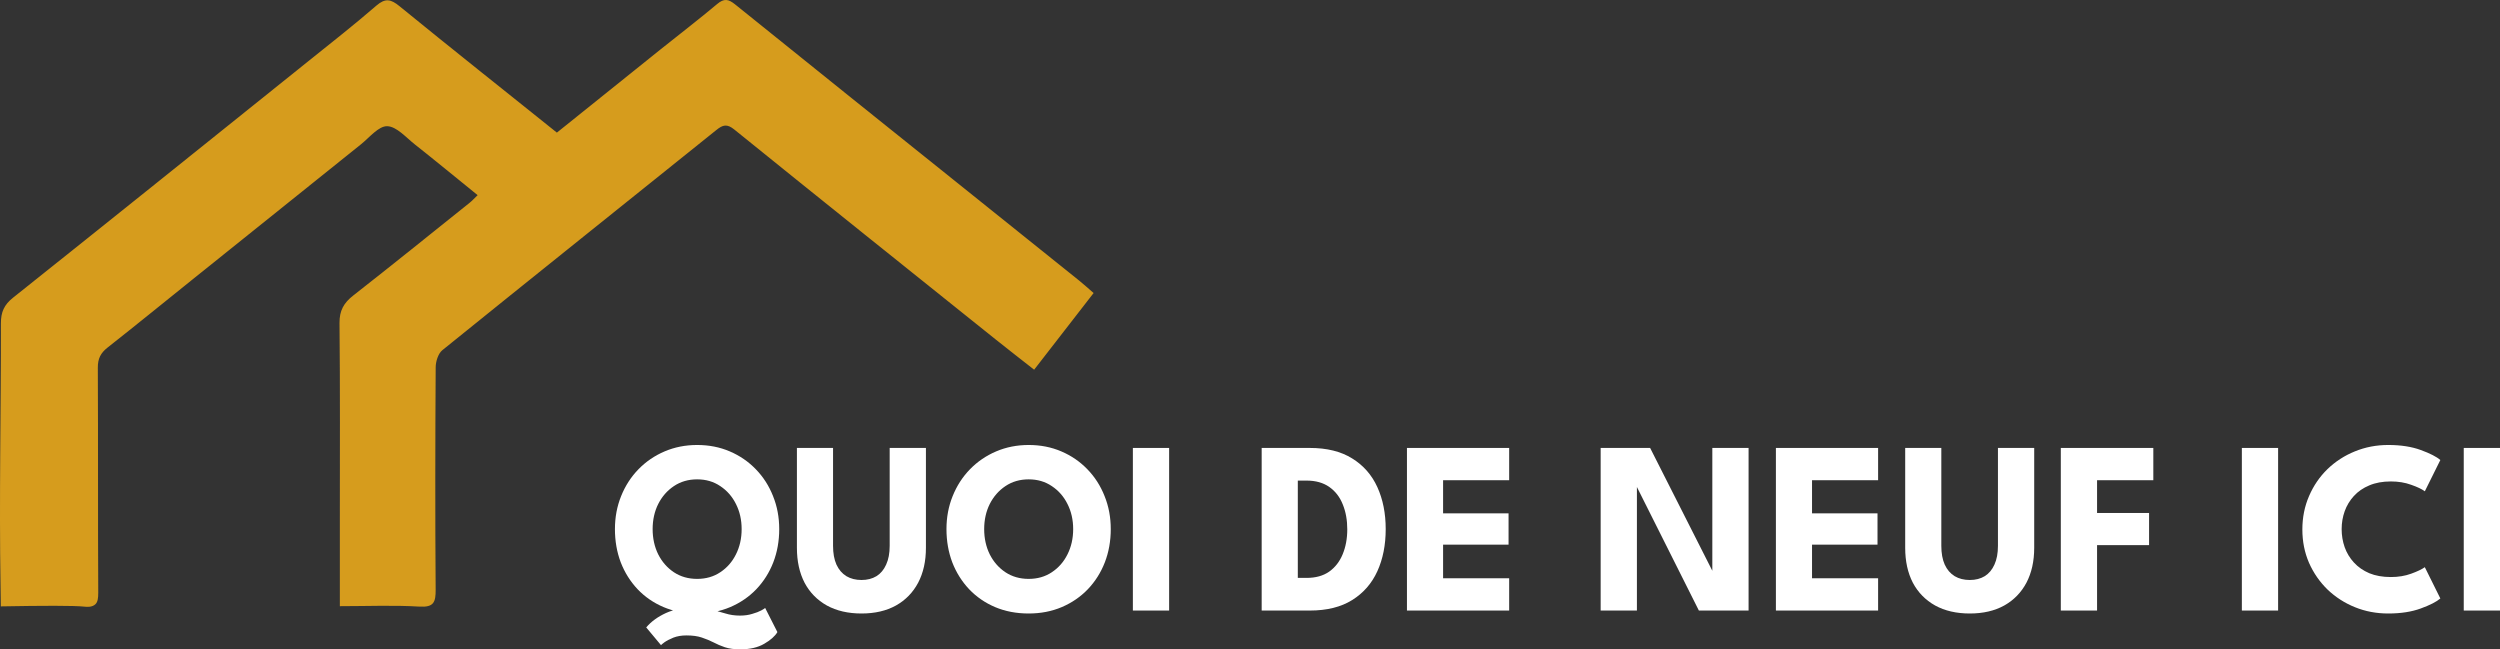
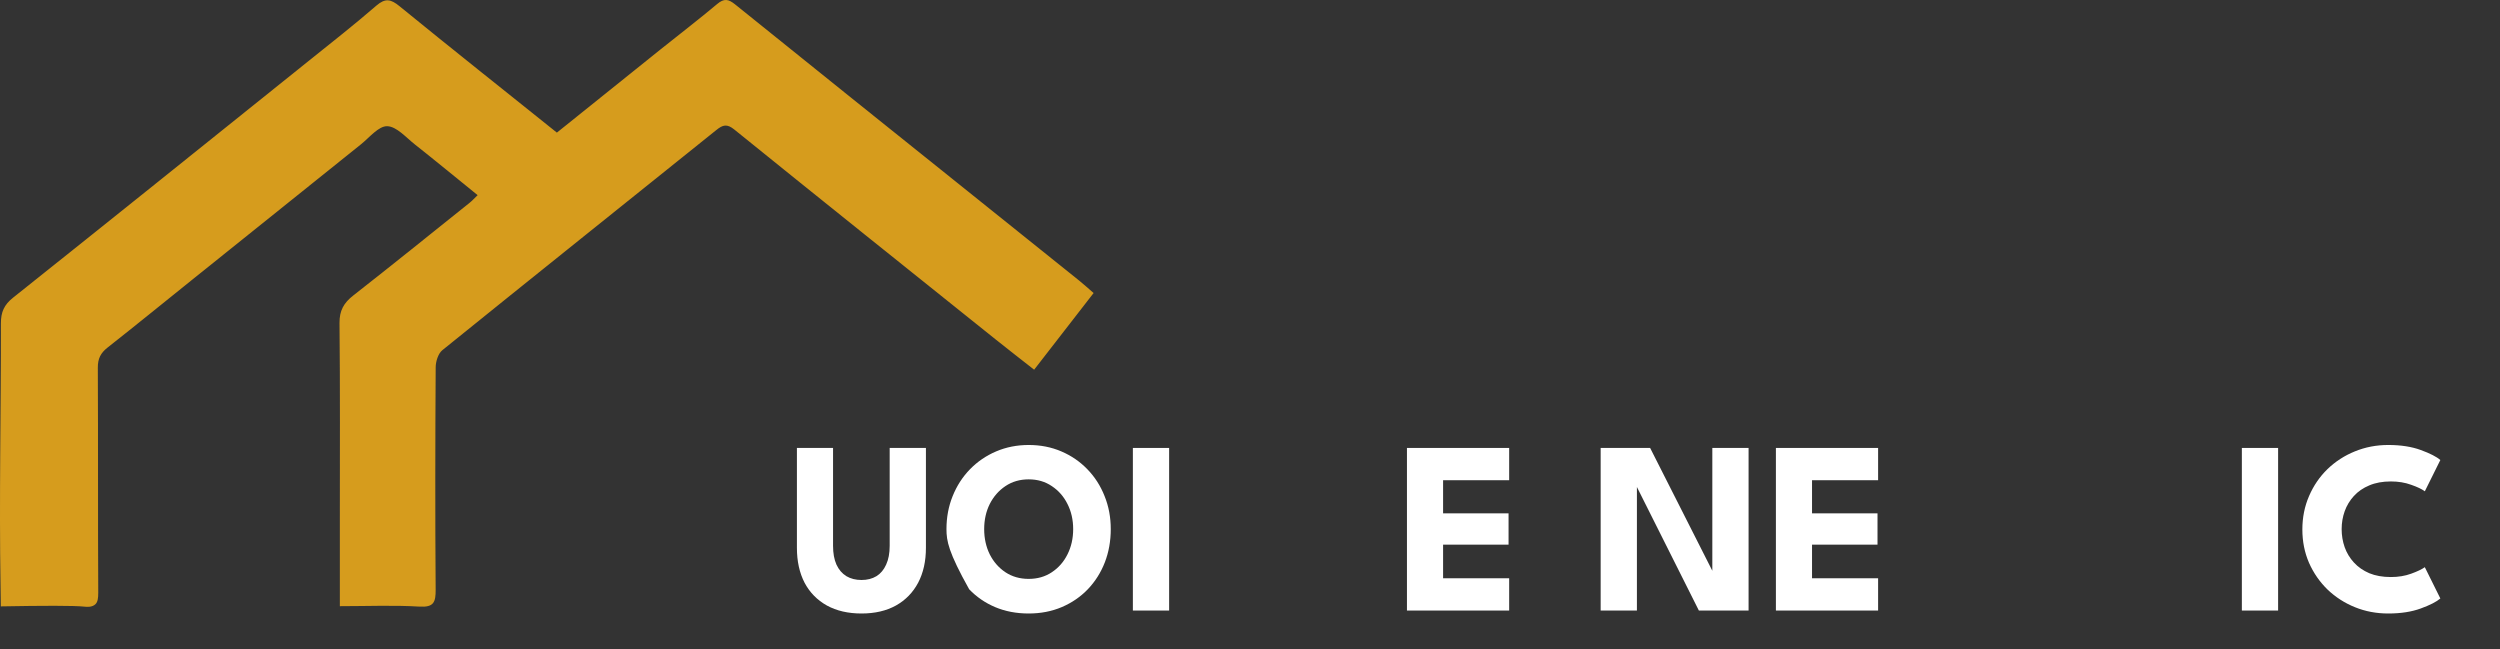
<svg xmlns="http://www.w3.org/2000/svg" width="308" height="80" viewBox="0 0 308 80" fill="none">
  <rect x="0" y="0" width="308" height="80" fill="#333333" stroke="none" />
-   <path d="M91.16 75.841C91.728 75.841 92.236 75.77 92.684 75.628C93.142 75.497 93.511 75.355 93.79 75.204C94.068 75.052 94.228 74.951 94.267 74.9L95.776 77.874C95.478 78.38 94.935 78.861 94.148 79.316C93.371 79.772 92.385 79.999 91.19 79.999C90.454 79.999 89.826 79.913 89.308 79.741C88.8 79.569 88.327 79.367 87.889 79.134C87.451 78.912 86.973 78.714 86.455 78.542C85.947 78.37 85.32 78.284 84.573 78.284C83.966 78.284 83.428 78.375 82.96 78.557C82.492 78.75 82.123 78.942 81.854 79.134C81.595 79.326 81.456 79.443 81.436 79.483L79.614 77.298C80.221 76.579 81.033 75.988 82.049 75.522C83.064 75.067 84.219 74.839 85.514 74.839C86.341 74.839 87.058 74.925 87.665 75.097C88.273 75.259 88.845 75.421 89.383 75.583C89.931 75.755 90.523 75.841 91.16 75.841ZM80.405 65.187C80.405 66.331 80.634 67.368 81.093 68.299C81.561 69.219 82.203 69.953 83.019 70.499C83.846 71.045 84.802 71.319 85.888 71.319C86.973 71.319 87.924 71.045 88.741 70.499C89.567 69.953 90.21 69.219 90.668 68.299C91.136 67.368 91.37 66.331 91.37 65.187C91.37 64.044 91.136 63.012 90.668 62.092C90.21 61.171 89.567 60.437 88.741 59.891C87.924 59.335 86.973 59.056 85.888 59.056C84.802 59.056 83.846 59.335 83.019 59.891C82.203 60.437 81.561 61.171 81.093 62.092C80.634 63.012 80.405 64.044 80.405 65.187ZM75.76 65.187C75.76 63.73 76.014 62.375 76.522 61.12C77.029 59.856 77.742 58.753 78.658 57.812C79.574 56.871 80.649 56.138 81.884 55.611C83.119 55.085 84.454 54.822 85.888 54.822C87.341 54.822 88.681 55.085 89.906 55.611C91.141 56.138 92.211 56.871 93.117 57.812C94.034 58.753 94.741 59.856 95.239 61.12C95.746 62.375 96 63.73 96 65.187C96 66.654 95.756 68.02 95.268 69.285C94.78 70.54 94.083 71.642 93.177 72.593C92.271 73.534 91.2 74.268 89.966 74.794C88.731 75.32 87.371 75.583 85.888 75.583C84.374 75.583 82.995 75.32 81.75 74.794C80.515 74.268 79.449 73.534 78.553 72.593C77.657 71.642 76.965 70.54 76.477 69.285C75.999 68.02 75.76 66.654 75.76 65.187Z" fill="white" />
  <path d="M109.608 55.187H114.074V67.494C114.074 69.143 113.755 70.575 113.118 71.789C112.481 72.993 111.569 73.929 110.384 74.597C109.199 75.254 107.785 75.583 106.142 75.583C104.489 75.583 103.065 75.254 101.87 74.597C100.675 73.929 99.759 72.993 99.121 71.789C98.494 70.575 98.18 69.143 98.18 67.494V55.187H102.632V67.251C102.632 68.162 102.771 68.931 103.05 69.558C103.339 70.185 103.747 70.661 104.275 70.985C104.803 71.298 105.425 71.455 106.142 71.455C106.849 71.455 107.462 71.298 107.979 70.985C108.497 70.661 108.896 70.185 109.174 69.558C109.463 68.931 109.608 68.162 109.608 67.251V55.187Z" fill="white" />
-   <path d="M121.251 65.187C121.251 66.331 121.48 67.368 121.938 68.299C122.406 69.219 123.048 69.953 123.865 70.499C124.691 71.045 125.647 71.319 126.733 71.319C127.818 71.319 128.769 71.045 129.586 70.499C130.412 69.953 131.055 69.219 131.513 68.299C131.981 67.368 132.215 66.331 132.215 65.187C132.215 64.044 131.981 63.012 131.513 62.092C131.055 61.171 130.412 60.437 129.586 59.891C128.769 59.335 127.818 59.056 126.733 59.056C125.647 59.056 124.691 59.335 123.865 59.891C123.048 60.437 122.406 61.171 121.938 62.092C121.48 63.012 121.251 64.044 121.251 65.187ZM116.605 65.187C116.605 63.73 116.859 62.375 117.367 61.12C117.875 59.856 118.587 58.753 119.503 57.812C120.419 56.871 121.495 56.138 122.729 55.611C123.964 55.085 125.299 54.822 126.733 54.822C128.187 54.822 129.526 55.085 130.751 55.611C131.986 56.138 133.056 56.871 133.963 57.812C134.879 58.753 135.586 59.856 136.084 61.12C136.592 62.375 136.846 63.73 136.846 65.187C136.846 66.654 136.602 68.02 136.114 69.285C135.626 70.54 134.929 71.642 134.022 72.593C133.116 73.534 132.046 74.268 130.811 74.794C129.576 75.32 128.217 75.583 126.733 75.583C125.219 75.583 123.84 75.32 122.595 74.794C121.36 74.268 120.295 73.534 119.398 72.593C118.502 71.642 117.81 70.54 117.322 69.285C116.844 68.02 116.605 66.654 116.605 65.187Z" fill="white" />
+   <path d="M121.251 65.187C121.251 66.331 121.48 67.368 121.938 68.299C122.406 69.219 123.048 69.953 123.865 70.499C124.691 71.045 125.647 71.319 126.733 71.319C127.818 71.319 128.769 71.045 129.586 70.499C130.412 69.953 131.055 69.219 131.513 68.299C131.981 67.368 132.215 66.331 132.215 65.187C132.215 64.044 131.981 63.012 131.513 62.092C131.055 61.171 130.412 60.437 129.586 59.891C128.769 59.335 127.818 59.056 126.733 59.056C125.647 59.056 124.691 59.335 123.865 59.891C123.048 60.437 122.406 61.171 121.938 62.092C121.48 63.012 121.251 64.044 121.251 65.187ZM116.605 65.187C116.605 63.73 116.859 62.375 117.367 61.12C117.875 59.856 118.587 58.753 119.503 57.812C120.419 56.871 121.495 56.138 122.729 55.611C123.964 55.085 125.299 54.822 126.733 54.822C128.187 54.822 129.526 55.085 130.751 55.611C131.986 56.138 133.056 56.871 133.963 57.812C134.879 58.753 135.586 59.856 136.084 61.12C136.592 62.375 136.846 63.73 136.846 65.187C136.846 66.654 136.602 68.02 136.114 69.285C135.626 70.54 134.929 71.642 134.022 72.593C133.116 73.534 132.046 74.268 130.811 74.794C129.576 75.32 128.217 75.583 126.733 75.583C125.219 75.583 123.84 75.32 122.595 74.794C121.36 74.268 120.295 73.534 119.398 72.593C116.844 68.02 116.605 66.654 116.605 65.187Z" fill="white" />
  <path d="M139.57 55.187H144.036V75.219H139.57V55.187Z" fill="white" />
-   <path d="M155.438 55.187H161.369C163.47 55.187 165.207 55.617 166.582 56.476C167.966 57.326 169.002 58.505 169.689 60.012C170.376 61.52 170.719 63.245 170.719 65.187C170.719 67.14 170.376 68.87 169.689 70.378C169.002 71.885 167.966 73.069 166.582 73.929C165.207 74.789 163.47 75.219 161.369 75.219H155.438V55.187ZM159.89 59.208V71.197H160.965C162.09 71.197 163.022 70.939 163.759 70.423C164.495 69.897 165.048 69.184 165.417 68.283C165.795 67.373 165.984 66.351 165.984 65.218C165.984 64.075 165.8 63.053 165.432 62.152C165.073 61.242 164.52 60.523 163.773 59.997C163.027 59.471 162.09 59.208 160.965 59.208H159.89Z" fill="white" />
  <path d="M173.336 55.187H185.929V59.163H177.788V63.245H185.854V67.1H177.788V71.243H185.929V75.219H173.336V55.187Z" fill="white" />
  <path d="M201.339 59.345L201.668 59.405V75.219H197.201V55.187H203.296L211.288 70.969L210.959 71.03V55.187H215.425V75.219H209.301L201.339 59.345Z" fill="white" />
  <path d="M218.791 55.187H231.383V59.163H223.242V63.245H231.309V67.1H223.242V71.243H231.383V75.219H218.791V55.187Z" fill="white" />
-   <path d="M246.147 55.187H250.614V67.494C250.614 69.143 250.295 70.575 249.658 71.789C249.02 72.993 248.109 73.929 246.924 74.597C245.739 75.254 244.325 75.583 242.682 75.583C241.029 75.583 239.605 75.254 238.41 74.597C237.215 73.929 236.298 72.993 235.661 71.789C235.034 70.575 234.72 69.143 234.72 67.494V55.187H239.171V67.251C239.171 68.162 239.311 68.931 239.59 69.558C239.878 70.185 240.287 70.661 240.815 70.985C241.342 71.298 241.965 71.455 242.682 71.455C243.389 71.455 244.001 71.298 244.519 70.985C245.037 70.661 245.435 70.185 245.714 69.558C246.003 68.931 246.147 68.162 246.147 67.251V55.187Z" fill="white" />
-   <path d="M253.892 55.187H265.289V59.163H258.358V63.199H264.766V67.16H258.358V75.219H253.892V55.187Z" fill="white" />
  <path d="M276.197 55.187H280.663V75.219H276.197V55.187Z" fill="white" />
  <path d="M294.556 71.091C295.472 71.091 296.303 70.954 297.05 70.681C297.807 70.408 298.37 70.14 298.738 69.877L300.65 73.731C300.182 74.136 299.38 74.546 298.245 74.961C297.12 75.376 295.78 75.583 294.227 75.583C292.773 75.583 291.409 75.325 290.134 74.809C288.859 74.293 287.734 73.57 286.758 72.639C285.792 71.698 285.03 70.6 284.473 69.346C283.925 68.081 283.651 66.71 283.651 65.233C283.651 63.756 283.925 62.385 284.473 61.12C285.02 59.846 285.777 58.738 286.743 57.797C287.719 56.856 288.844 56.127 290.119 55.611C291.404 55.085 292.773 54.822 294.227 54.822C295.78 54.822 297.12 55.03 298.245 55.444C299.38 55.859 300.182 56.269 300.65 56.674L298.738 60.528C298.37 60.255 297.807 59.987 297.05 59.724C296.303 59.451 295.472 59.314 294.556 59.314C293.54 59.314 292.654 59.476 291.897 59.8C291.14 60.114 290.508 60.549 290 61.105C289.492 61.661 289.113 62.289 288.864 62.987C288.615 63.685 288.491 64.418 288.491 65.187C288.491 65.966 288.615 66.71 288.864 67.418C289.113 68.116 289.492 68.744 290 69.3C290.508 69.856 291.14 70.297 291.897 70.62C292.654 70.934 293.54 71.091 294.556 71.091Z" fill="white" />
-   <path d="M303.534 55.187H308V75.219H303.534V55.187Z" fill="white" />
  <path d="M41.869 74.681C41.869 70.976 41.869 67.519 41.869 64.061C41.869 55.982 41.911 47.899 41.827 39.819C41.81 38.262 42.359 37.315 43.518 36.408C48.337 32.637 53.101 28.79 57.881 24.963C58.177 24.726 58.433 24.439 58.846 24.043C56.232 21.928 53.689 19.833 51.107 17.791C50.016 16.93 48.86 15.577 47.704 15.548C46.646 15.518 45.525 16.933 44.476 17.775C37.53 23.334 30.597 28.906 23.661 34.475C20.193 37.259 16.747 40.07 13.253 42.818C12.406 43.484 12.045 44.174 12.052 45.292C12.097 54.527 12.055 63.764 12.104 72.998C12.107 73.685 12.042 74.147 11.773 74.424C11.35 74.853 10.639 74.763 10.418 74.74C9.071 74.598 5.333 74.612 0.102 74.707C0.092 73.681 0.079 72.807 0.069 72.141C-0.116 61.372 0.131 50.601 0.111 39.832C0.111 38.45 0.501 37.553 1.615 36.669C13.783 26.976 25.908 17.23 38.04 7.495C40.83 5.254 43.651 3.047 46.353 0.705C47.464 -0.255 48.143 -0.117 49.221 0.764C55.608 5.974 62.061 11.094 68.607 16.339C72.858 12.928 77.105 9.51 81.363 6.099C83.694 4.232 86.068 2.414 88.357 0.494C89.205 -0.219 89.741 -0.123 90.566 0.543C100.113 8.25 109.692 15.914 119.262 23.588C123.834 27.256 128.41 30.918 132.979 34.59C133.524 35.029 134.044 35.507 134.732 36.101C132.303 39.235 129.913 42.313 127.406 45.547C125.744 44.24 124.169 43.026 122.617 41.782C111.891 33.188 101.155 24.604 90.465 15.957C89.556 15.221 89.043 15.386 88.27 16.006C77.011 25.052 65.727 34.066 54.494 43.145C53.984 43.557 53.679 44.534 53.676 45.253C53.621 54.378 53.605 63.504 53.673 72.629C53.686 74.209 53.436 74.839 51.666 74.734C48.493 74.542 45.304 74.681 41.869 74.681V74.681Z" fill="#D69C1D" />
</svg>